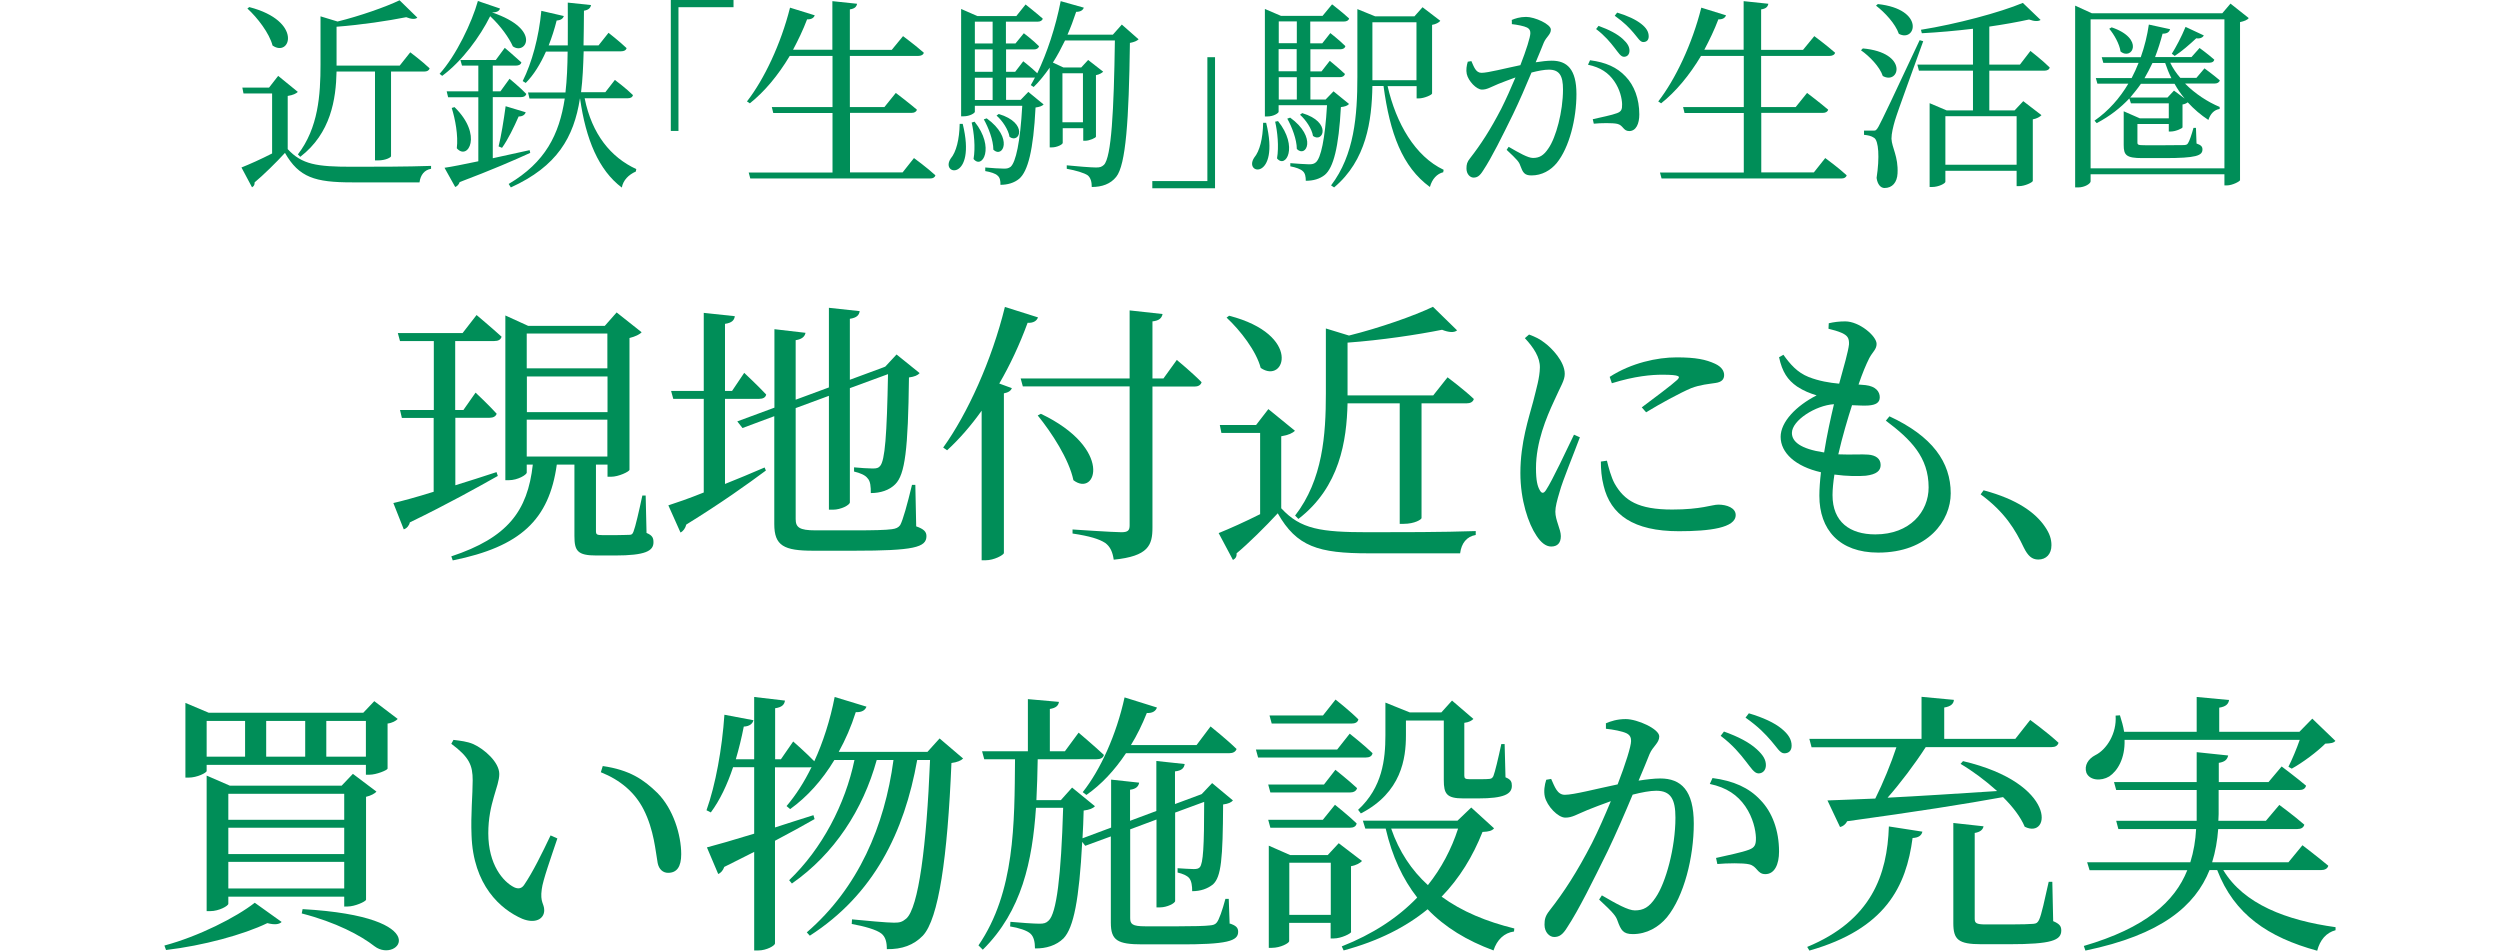
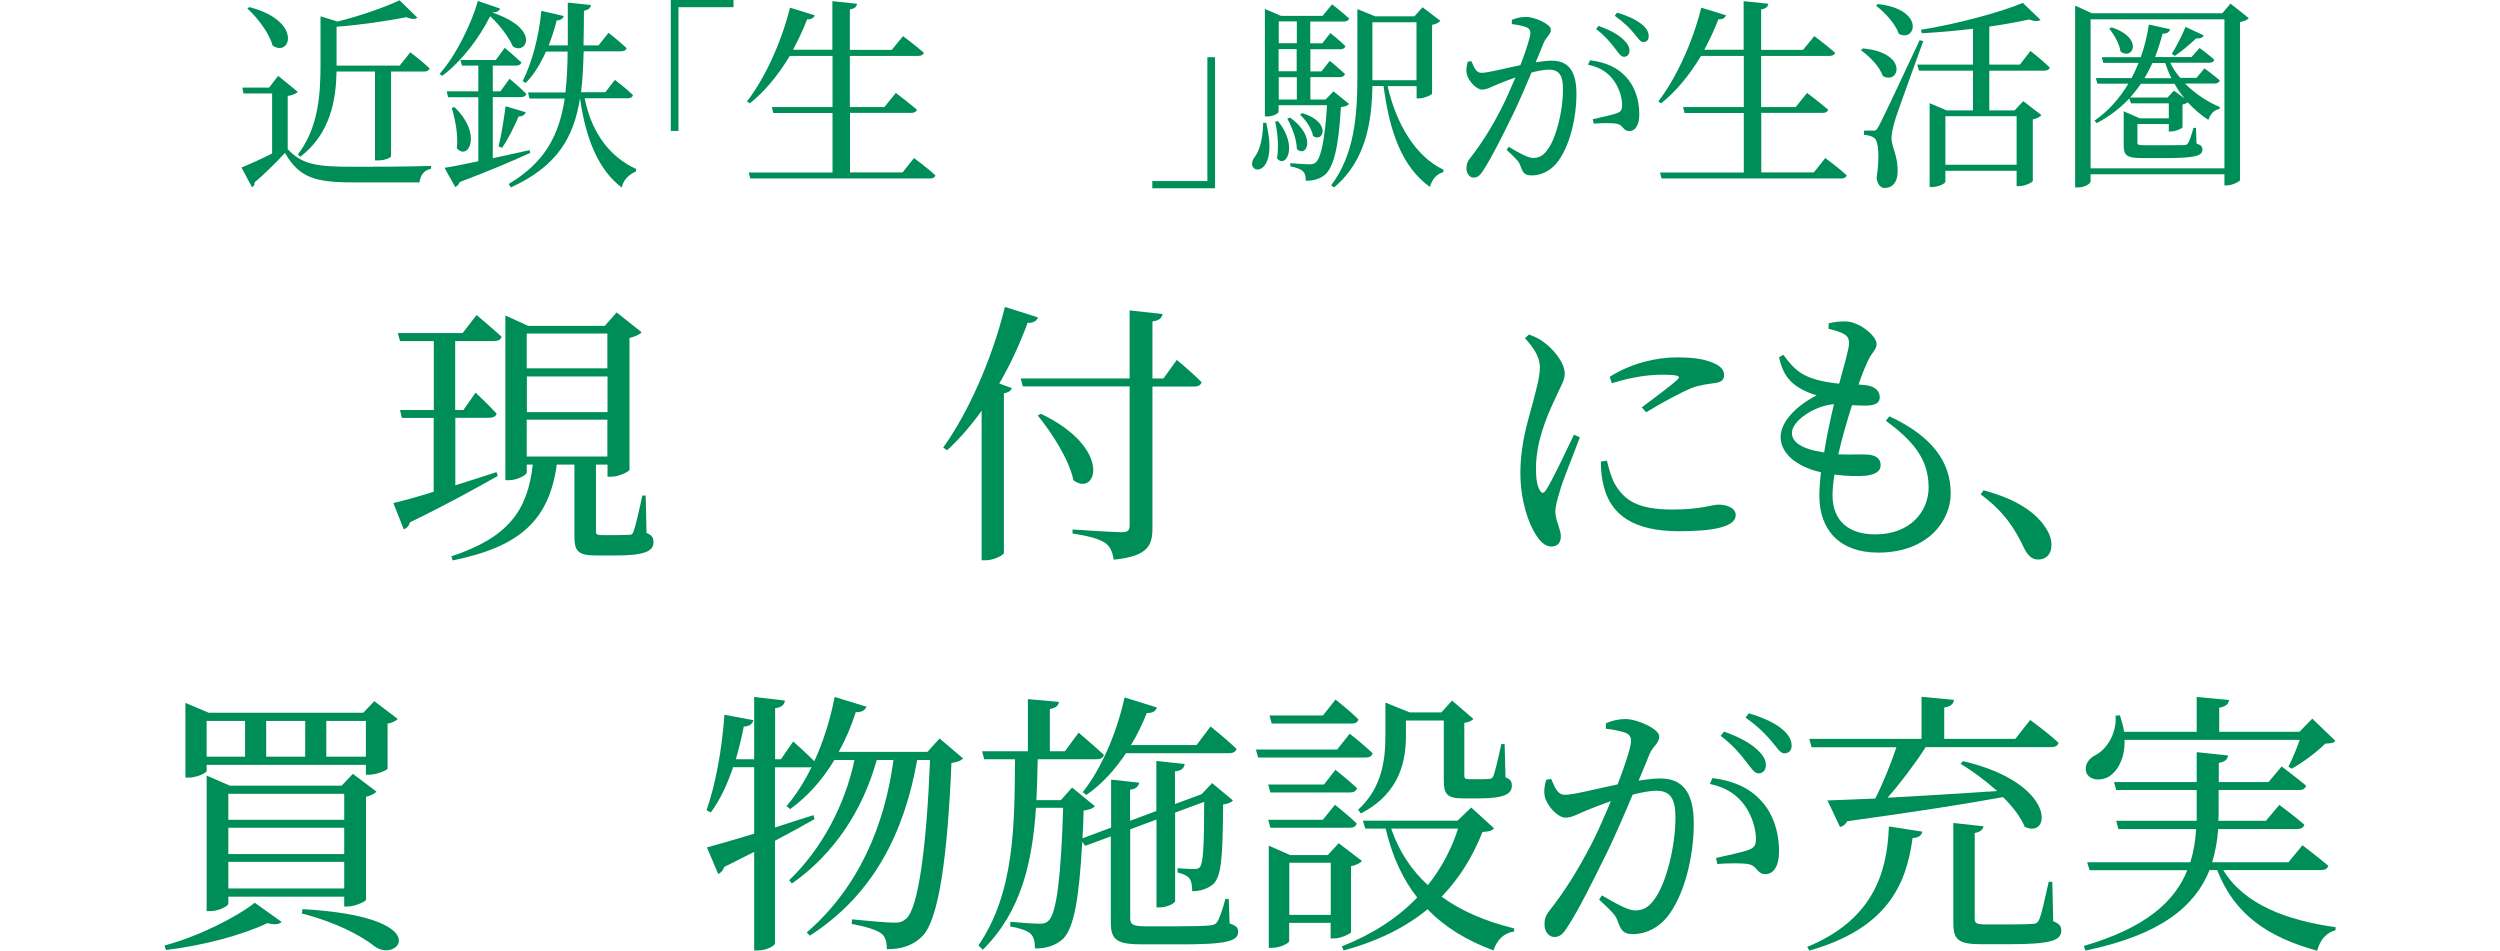
<svg xmlns="http://www.w3.org/2000/svg" id="_レイヤー_2" data-name="レイヤー_2" viewBox="0 0 173 65.79">
  <defs>
    <style>
      .cls-1 {
        fill: none;
      }

      .cls-2 {
        fill: #008e58;
      }
    </style>
  </defs>
  <g id="_製作レイヤー" data-name="製作レイヤー">
    <g>
      <path class="cls-2" d="M19.91,10.32c.98,1.06,2,1.22,4.44,1.22,1.61,0,3.8,0,5.48-.06v.2c-.46.08-.73.42-.8.94h-4.67c-2.56,0-3.67-.34-4.64-2.04-.6.66-1.51,1.55-2.1,2.04.01.18-.06.27-.18.34l-.73-1.37c.53-.21,1.34-.57,2.12-.97v-4.15h-1.98l-.08-.41h1.85l.63-.81,1.36,1.11c-.11.11-.32.22-.7.28v3.68ZM17.25.49c3.74.97,2.84,3.52,1.61,2.66-.22-.85-1.04-1.92-1.74-2.56l.13-.1ZM20.61,10.69c1.42-1.84,1.57-4.12,1.57-6.23V1.13l1.18.36c1.57-.39,3.33-1.01,4.29-1.47l1.23,1.2c-.14.13-.42.11-.77-.03-1.25.25-3.1.53-4.82.66v2.69h4.37l.73-.92s.84.63,1.34,1.11c-.04.15-.18.22-.36.22h-2.31v5.86c0,.07-.34.29-.91.29h-.2v-6.15h-2.66c-.04,1.91-.39,4.27-2.51,5.9l-.17-.17Z" />
      <path class="cls-2" d="M35.48,3.19c-.25-.56-.81-1.37-1.56-2.07-.7,1.41-1.93,3.1-3.32,4.13l-.18-.14c1.15-1.27,2.24-3.57,2.65-5.04l1.53.52c-.04.15-.18.27-.55.27,3.49,1.18,2.31,3,1.43,2.34ZM36.69,10.58c-1.09.5-2.66,1.18-4.88,2.02-.06.17-.17.29-.31.34l-.74-1.33c.5-.07,1.33-.24,2.34-.45v-4.43h-2.09l-.1-.41h2.19v-1.78h-1.13l-.11-.39h2.45l.62-.84s.71.6,1.15,1.01c-.04.15-.18.22-.38.22h-1.6v1.78h.53l.63-.87s.73.6,1.16,1.05c-.04.15-.17.22-.36.22h-1.96v4.23c.8-.18,1.67-.36,2.55-.56l.04.18ZM31.46,7.42c1.97,1.92.92,3.73.15,2.84.11-.88-.11-2.02-.35-2.79l.2-.06ZM34.5,10.14c.18-.71.36-1.83.49-2.79l1.39.42c-.06.17-.21.29-.49.29-.32.73-.73,1.58-1.15,2.17l-.24-.1ZM40.46,6.81c.5,2.48,1.81,4.08,3.57,4.89l-.03.17c-.5.22-.88.6-.97,1.11-1.6-1.2-2.49-3.33-2.89-6.16h-.01c-.42,2.68-1.57,4.69-4.78,6.15l-.15-.24c2.54-1.5,3.5-3.42,3.88-5.91h-2.44l-.1-.42h2.59c.1-.87.14-1.82.15-2.83h-1.5c-.38.85-.84,1.61-1.4,2.17l-.21-.13c.63-1.25,1.12-3.03,1.29-4.86l1.56.36c-.06.17-.2.29-.5.31-.15.6-.34,1.18-.55,1.72h1.32c.01-.92,0-1.91,0-2.96l1.61.17c-.04.2-.17.34-.49.39-.01.84-.01,1.64-.03,2.4h1.04l.69-.87s.77.6,1.25,1.06c-.04.15-.18.22-.38.22h-2.59c-.03,1.01-.07,1.96-.18,2.83h1.68l.66-.85s.8.6,1.25,1.05c-.03.15-.17.22-.36.22h-2.97Z" />
      <path class="cls-2" d="M46.42,0h4.34v.5h-3.81v8.56h-.53V0Z" />
      <path class="cls-2" d="M63.25,10.94s.94.69,1.48,1.19c-.04.15-.17.22-.36.22h-12.45l-.11-.41h5.8v-4.12h-4.1l-.1-.41h4.2v-3.54h-2.96c-.8,1.34-1.74,2.47-2.76,3.28l-.2-.13c1.19-1.53,2.35-3.98,2.98-6.49l1.71.53c-.06.17-.22.29-.53.28-.28.74-.62,1.44-.97,2.1h2.72V.08l1.71.18c-.04.2-.15.34-.5.39v2.8h2.9l.78-.95s.85.63,1.44,1.15c-.04.15-.2.22-.39.22h-4.73v3.54h2.39l.79-.98s.91.69,1.46,1.16c-.04.15-.18.22-.36.22h-4.27v4.12h3.64l.8-1.01Z" />
-       <path class="cls-2" d="M66.62,8.57c.98,4.01-1.6,3.57-.83,2.4.38-.45.6-1.32.62-2.4h.21ZM78.78,2.73c-.11.1-.28.18-.59.24-.07,5.34-.28,8.45-.95,9.27-.39.49-.98.7-1.69.7,0-.35-.07-.62-.27-.8-.25-.18-.85-.35-1.46-.46v-.24c.66.07,1.7.15,2.02.15.29,0,.39-.04.55-.18.52-.52.69-3.74.76-8.61h-3.45c-.27.55-.53,1.05-.84,1.53l.73.34h1.23l.48-.52,1.04.81c-.07.08-.27.2-.5.24v4.26c-.01.08-.45.28-.74.28h-.14v-.87h-1.42v1.02c0,.1-.38.31-.76.31h-.14v-5.52c-.35.5-.71.95-1.11,1.34l-.2-.13c.1-.17.2-.35.29-.53-.03.01-.07.01-.11.01h-1.89v1.54h1.01l.53-.55,1.06.87c-.11.11-.28.17-.56.21-.15,2.97-.53,4.41-1.13,4.93-.35.29-.81.42-1.3.42.01-.27-.03-.5-.2-.64-.14-.14-.48-.25-.85-.31v-.25c.41.04,1.04.08,1.3.08.22,0,.32-.03.46-.13.35-.32.66-1.67.8-4.22h-3.28v.42c0,.07-.31.31-.8.31h-.15V.62l1.12.49h2.7l.64-.8s.71.56,1.19.98c-.04.14-.17.21-.36.21h-2.19v1.51h.66l.58-.71s.66.5,1.05.9c-.04.15-.17.22-.35.22h-1.93v1.55h.63l.56-.73s.58.45.97.83c.67-1.39,1.27-3.19,1.62-4.99l1.6.45c-.06.17-.22.29-.53.29-.18.55-.38,1.08-.6,1.58h3.14l.62-.7,1.16,1.02ZM67.44,8.42c1.43,1.79.53,3.33-.07,2.58.14-.8.03-1.83-.13-2.52l.2-.06ZM67.46,1.5v1.51h1.23v-1.51h-1.23ZM68.69,3.42h-1.23v1.55h1.23v-1.55ZM68.69,5.38h-1.23v1.54h1.23v-1.54ZM68.28,8.19c1.88,1.36,1.11,2.8.46,2.17,0-.67-.35-1.55-.66-2.1l.2-.07ZM69.12,7.89c2.06.62,1.44,2.09.74,1.58-.08-.5-.5-1.13-.9-1.47l.15-.11ZM73.52,5.07v3.39h1.42v-3.39h-1.42Z" />
      <path class="cls-2" d="M84.08,13.03h-4.34v-.5h3.81V3.96h.53v9.06Z" />
      <path class="cls-2" d="M87.62,8.5c.98,4.02-1.6,3.59-.83,2.41.38-.45.6-1.32.62-2.41h.21ZM93.35,7.2c-.1.11-.27.18-.56.21-.15,2.8-.52,4.19-1.11,4.69-.36.29-.81.41-1.32.41,0-.27-.04-.52-.2-.66-.15-.15-.49-.27-.87-.34v-.22c.41.03,1.04.08,1.29.08.24,0,.35-.03.48-.14.34-.29.63-1.57.77-3.95h-3.35v.46c0,.07-.31.32-.8.32h-.15V.62l1.12.48h2.87l.66-.8s.73.56,1.18.98c-.04.14-.17.21-.36.21h-2.33v1.51h.83l.56-.71s.64.5,1.04.9c-.03.15-.17.22-.35.22h-2.07v1.53h.77l.57-.73s.64.52,1.05.91c-.04.15-.17.22-.36.22h-2.03v1.55h1.05l.55-.57,1.08.88ZM88.44,8.38c1.43,1.78.53,3.32-.07,2.58.14-.81.03-1.85-.13-2.54l.2-.04ZM88.49,1.48v1.51h1.25v-1.51h-1.25ZM89.73,3.4h-1.25v1.53h1.25v-1.53ZM88.49,6.89h1.25v-1.55h-1.25v1.55ZM89.28,8.14c1.88,1.36,1.11,2.82.46,2.17,0-.66-.35-1.55-.66-2.1l.2-.07ZM90.12,7.83c2.06.62,1.44,2.09.74,1.58-.08-.5-.5-1.12-.9-1.47l.15-.11ZM96.02,5.95c.59,2.59,1.91,4.87,3.88,5.8l-.03.17c-.42.1-.77.46-.92,1.02-1.91-1.39-2.77-3.71-3.21-6.99h-.77c-.04,2.4-.41,5.14-2.65,7.02l-.21-.14c1.61-2.11,1.82-4.83,1.82-7.51V.63l1.23.5h2.72l.56-.63,1.23.94c-.08.11-.31.24-.57.28v4.75c-.01.1-.56.34-.92.34h-.15v-.85h-2ZM94.97,5.55h3.05V1.54h-3.05v4.01Z" />
      <path class="cls-2" d="M104.59,1.39c.25-.11.59-.22,1.02-.22.59,0,1.71.5,1.71.88,0,.34-.32.5-.49.9-.13.32-.32.8-.56,1.36.38-.06.8-.11,1.11-.11,1.07,0,1.71.6,1.71,2.31s-.49,3.7-1.37,4.78c-.42.5-1.02.85-1.74.85-.49,0-.6-.2-.78-.69-.08-.24-.2-.39-.94-1.08l.14-.21c.74.43,1.34.77,1.68.77.43,0,.73-.15,1.07-.66.52-.74,1.01-2.54,1.01-4.08,0-.94-.24-1.37-.98-1.37-.31,0-.74.08-1.2.2-.39.94-.85,2-1.28,2.89-.74,1.51-1.48,3.01-2.06,3.88-.24.39-.42.5-.67.5-.24,0-.49-.24-.49-.63,0-.28.04-.45.25-.71.74-.95,1.4-1.96,2.17-3.45.32-.64.66-1.4.97-2.14-.48.17-.91.34-1.19.45-.57.24-.78.39-1.13.39-.38,0-.94-.59-1.05-1.08-.06-.27-.01-.59.07-.85l.25-.04c.18.41.31.81.7.81.45,0,1.62-.31,2.69-.53.41-1.05.69-1.95.69-2.21,0-.17-.04-.29-.22-.39-.22-.11-.7-.2-1.06-.24v-.27ZM110.04,4.17c1.08.14,1.86.49,2.45,1.12.6.62.95,1.55.95,2.63,0,.64-.22,1.15-.7,1.15-.42,0-.41-.41-.83-.5-.31-.07-1.13-.06-1.62-.01l-.07-.31c.55-.13,1.32-.28,1.68-.42.29-.11.36-.25.35-.62-.01-.38-.14-1.01-.55-1.6-.39-.56-.94-.95-1.81-1.13l.14-.31ZM110.62,1.79c.74.27,1.3.56,1.68.91.34.31.46.55.46.81,0,.25-.15.42-.38.42s-.39-.29-.66-.63c-.28-.36-.66-.83-1.27-1.29l.17-.22ZM111.9.87c.74.22,1.3.49,1.67.78s.52.56.52.87c0,.25-.14.39-.38.39-.22,0-.38-.31-.67-.64-.29-.34-.63-.7-1.3-1.18l.17-.22Z" />
      <path class="cls-2" d="M126.31,10.94s.94.69,1.48,1.19c-.04.15-.17.22-.36.22h-12.45l-.11-.41h5.8v-4.12h-4.1l-.1-.41h4.2v-3.54h-2.96c-.8,1.34-1.74,2.47-2.76,3.28l-.2-.13c1.19-1.53,2.35-3.98,2.98-6.49l1.71.53c-.06.17-.22.29-.53.28-.28.74-.62,1.44-.97,2.1h2.72V.08l1.71.18c-.04.2-.15.34-.5.39v2.8h2.9l.78-.95s.85.63,1.44,1.15c-.04.15-.2.22-.39.22h-4.73v3.54h2.39l.79-.98s.91.69,1.46,1.16c-.04.15-.18.22-.36.22h-4.27v4.12h3.64l.8-1.01Z" />
      <path class="cls-2" d="M128.9,3.35c3.21.29,2.54,2.55,1.39,1.91-.21-.64-.92-1.37-1.51-1.78l.13-.13ZM133.09,2.84c-.6,1.69-1.77,4.85-1.96,5.5-.13.45-.24.9-.24,1.26.03.63.48,1.23.42,2.4-.03.62-.36,1.01-.9,1.01-.27,0-.49-.25-.55-.7.22-1.43.14-2.58-.17-2.77-.2-.14-.42-.18-.7-.21v-.29h.63c.18,0,.22-.01.38-.29q.28-.49,2.84-5.97l.24.07ZM129.94.28c3.31.36,2.63,2.69,1.46,2.06-.24-.7-.97-1.48-1.58-1.95l.13-.11ZM140.5,3.52s.85.66,1.34,1.15c-.03.15-.18.22-.36.22h-3.82v2.75h1.75l.6-.64,1.26.97c-.1.11-.32.24-.6.29v4.26c-.01.1-.55.36-.94.36h-.18v-1.06h-4.93v.76c0,.11-.46.36-.92.36h-.17v-5.8l1.18.5h1.82v-2.75h-3.74l-.11-.42h3.85V1.99c-1.16.14-2.4.25-3.54.31l-.06-.24c2.45-.39,5.48-1.2,7.05-1.86l1.23,1.18c-.14.1-.42.11-.8-.03-.77.17-1.71.34-2.75.49v2.63h2.12l.73-.95ZM134.62,8.04v3.36h4.93v-3.36h-4.93Z" />
      <path class="cls-2" d="M155.61,1.25c-.08.13-.32.22-.6.28v10.94c-.01.08-.53.36-.91.36h-.17v-.77h-9.26v.49c0,.15-.39.42-.87.42h-.2V.39l1.16.53h9.02l.57-.67,1.25.99ZM153.93,11.65V1.34h-9.26v10.31h9.26ZM151.22,5.8c.69.69,1.54,1.25,2.38,1.6v.14c-.39.06-.64.34-.78.76-.52-.34-.99-.74-1.43-1.22-.07.06-.21.13-.36.15v1.58c-.01.08-.49.29-.8.29h-.15v-.52h-2.17v1.27c0,.17.04.2.53.2h1.4c.59,0,1.11-.01,1.29-.01.15-.01.22-.03.28-.13.1-.15.24-.56.38-1.06h.17l.04,1.08c.31.11.41.21.41.41,0,.43-.43.6-2.62.6h-1.54c-1.11,0-1.29-.2-1.29-.9v-2.34l1.12.49h2v-1.04h-2.62l-.11-.34c-.6.64-1.34,1.23-2.26,1.71l-.15-.17c.99-.69,1.76-1.58,2.34-2.56h-2.14l-.11-.39h2.48c.18-.34.34-.7.48-1.05h-2.44l-.11-.39h2.7c.27-.76.45-1.51.56-2.26l1.47.32c-.06.21-.21.31-.52.31-.14.53-.31,1.08-.52,1.62h2.52l.56-.63s.62.45,1.02.81c-.03.14-.15.21-.35.21h-2.7c.18.38.42.73.7,1.05h1.11l.56-.66s.63.46,1.06.83c-.04.15-.18.22-.36.22h-2.02ZM146.12,1.89c2.31.78,1.42,2.33.62,1.67-.07-.52-.45-1.18-.78-1.57l.17-.1ZM151.18,6.82c-.27-.32-.5-.66-.7-1.02h-2.33c-.22.32-.48.64-.74.95h2.58l.45-.48.74.55ZM148.95,4.36c-.17.35-.35.71-.55,1.05h1.86c-.17-.34-.31-.69-.43-1.05h-.88ZM152.51,2.44c-.07.15-.25.25-.53.21-.46.43-1.01.91-1.49,1.22l-.2-.15c.28-.45.66-1.15.95-1.86l1.26.59Z" />
      <path class="cls-2" d="M34.44,32.94c-1.39.78-3.38,1.9-6.08,3.21-.04.21-.21.42-.42.48l-.72-1.82c.57-.13,1.58-.4,2.79-.78v-5.11h-2.2l-.13-.55h2.34v-4.77h-2.34l-.15-.55h4.48l.97-1.25s1.06.89,1.73,1.5c-.06.21-.23.3-.51.3h-2.7v4.77h.57l.84-1.2s.91.85,1.46,1.46c-.06.19-.25.28-.49.28h-2.37v4.67c.91-.28,1.88-.59,2.85-.91l.09.27ZM44.74,36.88c.42.17.48.36.48.65,0,.59-.55.91-2.66.91h-1.29c-1.31,0-1.52-.32-1.52-1.35v-4.94h-1.22c-.53,3.82-2.51,5.68-7.2,6.63l-.1-.28c3.89-1.29,5.28-3.12,5.64-6.35h-.42v.55c0,.15-.61.53-1.25.53h-.23v-11.4l1.58.72h5.3l.82-.93,1.73,1.37c-.13.15-.44.3-.84.4v9.12c-.02.13-.76.48-1.27.48h-.25v-.84h-.8v4.58c0,.25.04.3.46.3h.95c.4,0,.76-.02.89-.02.17,0,.23-.04.3-.23.13-.32.38-1.41.61-2.49h.23l.06,2.58ZM36.45,23.08v2.41h5.58v-2.41h-5.58ZM42.04,26.05h-5.58v2.47h5.58v-2.47ZM36.45,31.59h5.58v-2.55h-5.58v2.55Z" />
-       <path class="cls-2" d="M50.17,33.49c.87-.34,1.8-.74,2.74-1.14l.09.21c-1.25.93-3.08,2.24-5.51,3.74-.06.25-.21.46-.4.55l-.84-1.88c.53-.17,1.41-.47,2.45-.89v-6.48h-2.11l-.15-.55h2.26v-5.4l2.15.23c-.04.27-.19.46-.68.53v4.64h.49l.84-1.25s.97.91,1.52,1.5c-.04.21-.23.3-.49.3h-2.36v5.89ZM63.39,36.42c.55.19.72.38.72.68,0,.78-.87,1.01-5.02,1.01h-2.81c-2.03,0-2.7-.34-2.7-1.84v-7.47l-2.2.82-.36-.46,2.57-.95v-5.43l2.15.25c-.04.23-.21.44-.68.51v4.12l2.3-.85v-5.51l2.13.23c-.04.27-.19.46-.68.53v4.22l2.3-.85.15-.06.78-.84,1.6,1.29c-.13.15-.36.25-.74.3-.06,5-.27,6.71-.95,7.39-.42.42-1.03.61-1.69.61,0-.44-.02-.82-.23-1.03-.15-.21-.51-.36-.93-.46v-.29c.4.04,1.01.08,1.29.08s.4-.04.51-.17c.34-.38.47-2.11.55-6.36l-2.64.97v7.9c0,.19-.63.51-1.16.51h-.29v-7.88l-2.3.85v7.68c0,.57.25.78,1.37.78h2.75c1.22,0,2.13-.02,2.54-.08.29-.04.44-.11.57-.28.19-.34.49-1.42.82-2.79h.23l.06,2.87Z" />
      <path class="cls-2" d="M71.83,21.96c-.08.23-.3.4-.72.38-.55,1.5-1.22,2.93-1.96,4.2l.87.32c-.06.17-.23.3-.55.36v11.06c-.04.13-.67.49-1.27.49h-.27v-10.35c-.74,1.04-1.54,1.96-2.39,2.74l-.27-.19c1.67-2.32,3.36-6.02,4.27-9.73l2.28.72ZM81.44,24.91s1.08.89,1.71,1.54c-.06.21-.25.3-.49.3h-2.91v9.76c0,1.22-.28,1.98-2.68,2.22-.08-.53-.23-.89-.59-1.16-.42-.27-1.06-.47-2.26-.65v-.28s2.83.19,3.38.19c.46,0,.57-.13.57-.48v-9.61h-7.39l-.15-.55h7.54v-4.71l2.28.25c-.06.28-.23.46-.7.51v3.95h.76l.93-1.29ZM72.02,28.63c5.05,2.41,3.84,5.81,2.26,4.6-.3-1.44-1.5-3.29-2.47-4.48l.21-.11Z" />
-       <path class="cls-2" d="M88.67,35.18c1.33,1.44,2.72,1.65,6.02,1.65,2.18,0,5.15,0,7.43-.08v.27c-.63.11-.99.57-1.08,1.27h-6.33c-3.48,0-4.98-.46-6.29-2.77-.82.89-2.05,2.11-2.85,2.77.02.25-.08.36-.25.46l-.99-1.86c.72-.29,1.82-.78,2.87-1.31v-5.62h-2.68l-.11-.55h2.51l.85-1.1,1.84,1.5c-.15.15-.44.3-.95.38v5ZM85.06,21.85c5.07,1.31,3.86,4.77,2.18,3.61-.3-1.16-1.41-2.6-2.36-3.48l.17-.13ZM89.62,35.68c1.92-2.49,2.13-5.59,2.13-8.45v-4.5l1.6.49c2.13-.53,4.52-1.37,5.81-1.99l1.67,1.63c-.19.17-.57.15-1.04-.04-1.69.34-4.2.72-6.54.89v3.65h5.93l.99-1.25s1.14.85,1.82,1.5c-.06.21-.25.3-.49.3h-3.13v7.94c0,.09-.46.4-1.24.4h-.27v-8.34h-3.61c-.06,2.58-.53,5.79-3.4,8l-.23-.23Z" />
      <path class="cls-2" d="M109.32,30.28c-.38,1.03-1.2,3.02-1.39,3.74-.19.63-.3,1.06-.3,1.39,0,.59.38,1.22.38,1.69s-.23.72-.67.72c-.38,0-.72-.3-1.01-.74-.57-.84-1.12-2.47-1.12-4.35,0-2.11.59-3.82.89-4.96.23-.93.44-1.61.46-2.32.02-.72-.44-1.41-1.04-2.05l.29-.25c.46.17.76.32,1.1.59.46.34,1.37,1.27,1.37,2.13,0,.46-.27.82-.74,1.88-.53,1.14-1.25,2.85-1.25,4.65,0,.87.11,1.25.25,1.5.13.25.27.28.44.02.44-.66,1.48-2.89,1.94-3.84l.42.19ZM111.2,31.88c.11.46.29,1.14.53,1.58.67,1.18,1.63,1.8,3.99,1.8,2.01,0,2.75-.34,3.19-.34.59,0,1.2.23,1.2.72,0,.89-1.8,1.12-3.93,1.12-3.15,0-4.73-1.14-5.21-3.15-.15-.57-.19-1.16-.19-1.67l.42-.06ZM111.39,26.08c1.5-.97,3.29-1.35,4.63-1.35s2.03.15,2.66.44c.46.21.63.51.63.78,0,.3-.17.49-.59.55-.49.08-1.03.11-1.69.36-.84.36-2.15,1.08-3.12,1.67l-.3-.34c.84-.63,2.09-1.56,2.45-1.9.23-.23.25-.36-1.04-.36-.72,0-1.88.09-3.48.59l-.15-.44Z" />
      <path class="cls-2" d="M130.73,28.8c3,1.39,4.26,3.19,4.26,5.34,0,1.88-1.56,4.1-5.02,4.1-2.7,0-4.07-1.6-4.07-3.93,0-.46.04-1.03.11-1.63-1.77-.4-2.79-1.35-2.79-2.45,0-1.04,1.08-2.15,2.49-2.87-.48-.15-.87-.3-1.35-.61-.66-.46-1.03-1.01-1.25-2.03l.3-.17c.47.65.95,1.22,1.75,1.54.72.28,1.44.4,2.11.46.34-1.23.63-2.24.68-2.72.02-.46-.13-.61-.47-.78-.29-.13-.65-.23-.95-.3l.02-.38c.34-.08.7-.13,1.14-.13.97,0,2.17,1.01,2.17,1.56,0,.38-.28.55-.51.99-.23.46-.46,1.01-.74,1.82.17.02.32.02.48.04.72.08.99.46.99.84s-.28.53-.78.57c-.27.02-.7,0-1.14-.02-.3.93-.67,2.18-.95,3.4.91.04,1.65-.02,2.07.02.51.04.86.27.86.72,0,.4-.29.65-1.03.74-.49.04-1.29.04-2.17-.08-.08.53-.13,1.03-.13,1.42,0,1.86,1.2,2.72,2.96,2.72,2.41,0,3.69-1.58,3.69-3.25,0-2.09-1.23-3.32-2.96-4.62l.25-.3ZM126.23,31.31c.19-1.2.46-2.41.68-3.34-1.27.08-2.91,1.12-2.91,1.99,0,.59.57,1.1,2.22,1.35Z" />
      <path class="cls-2" d="M137.27,33.93c2.36.63,3.61,1.58,4.25,2.53.32.47.44.85.44,1.27,0,.61-.36.99-.91.99-.44,0-.72-.25-1.01-.84-.57-1.2-1.29-2.43-2.98-3.67l.21-.29Z" />
      <path class="cls-2" d="M11.38,65.43c2.36-.63,4.98-1.96,6.25-2.96l1.86,1.33c-.17.17-.49.21-.99.08-1.65.8-4.45,1.56-7.01,1.86l-.11-.3ZM14.3,53.35c0,.13-.67.46-1.24.46h-.23v-5.17l1.61.68h10.7l.76-.8,1.62,1.23c-.11.13-.38.28-.7.32v3.12c-.02.11-.78.42-1.25.42h-.25v-.68h-11.02v.42ZM14.3,49.89v2.47h2.66v-2.47h-2.66ZM23.82,62.75v-.7h-8.02v.49c0,.15-.65.51-1.25.51h-.25v-9.38l1.61.7h7.73l.78-.82,1.63,1.23c-.11.13-.38.28-.72.36v7.12c-.02.13-.78.47-1.27.47h-.25ZM15.8,54.93v1.8h8.02v-1.8h-8.02ZM23.82,57.28h-8.02v1.82h8.02v-1.82ZM23.82,61.48v-1.84h-8.02v1.84h8.02ZM18.42,49.89v2.47h2.7v-2.47h-2.7ZM20.93,62.91c9.38.53,6.63,3.8,5,2.58-.97-.76-2.68-1.67-5.05-2.28l.06-.3ZM22.58,49.89v2.47h2.74v-2.47h-2.74Z" />
-       <path class="cls-2" d="M32.71,54c0-1.04-.23-1.6-1.48-2.53l.15-.27c.48.06.95.11,1.37.29.76.34,1.8,1.25,1.8,2.07,0,.87-.76,2.03-.76,4.1,0,2.18,1.03,3.36,1.79,3.74.28.13.51.09.68-.15.61-.89,1.27-2.24,1.84-3.44l.47.21c-.44,1.31-1.01,2.91-1.08,3.51-.13.93.17.99.17,1.46,0,.61-.63.95-1.52.59-1.5-.65-3.4-2.32-3.51-5.79-.06-1.41.08-2.81.08-3.8ZM41.58,53.43l.13-.42c1.86.27,2.83.93,3.78,1.86,1.1,1.1,1.65,2.91,1.65,4.24,0,.87-.3,1.29-.91,1.29-.34,0-.63-.23-.72-.68-.15-.82-.25-2.28-.97-3.7-.61-1.2-1.63-2.05-2.96-2.58Z" />
      <path class="cls-2" d="M66.66,52.48c-.15.15-.42.27-.82.32-.27,6.55-.89,10.79-1.98,11.95-.63.65-1.44.95-2.49.93,0-.48-.09-.85-.38-1.08-.34-.27-1.2-.51-2.05-.66l.02-.32c.93.09,2.43.23,2.91.23.42,0,.57-.06.84-.28.85-.74,1.41-5.03,1.65-10.98h-.89c-.89,5-3,9.31-7.43,12.16l-.21-.23c3.57-3.08,5.39-7.37,6-11.93h-1.16c-.95,3.44-2.93,6.5-5.87,8.55l-.19-.23c2.28-2.18,3.88-5.26,4.52-8.32h-1.39c-.85,1.41-1.88,2.55-3.06,3.4l-.25-.21c.63-.74,1.22-1.65,1.73-2.7-.06.02-.11.02-.19.02h-2.34v4.16c.85-.27,1.75-.57,2.66-.85l.08.27c-.74.42-1.65.93-2.74,1.5v7.1c0,.17-.61.49-1.14.49h-.3v-6.82c-.65.32-1.33.68-2.07,1.04-.08.23-.23.42-.42.49l-.78-1.84c.65-.17,1.84-.51,3.27-.95v-4.6h-1.46c-.4,1.2-.91,2.28-1.54,3.13l-.3-.15c.63-1.77,1.08-4.26,1.24-6.61l2.01.38c-.06.23-.25.42-.67.44-.15.78-.34,1.54-.55,2.26h1.27v-4.31l2.13.25c-.04.27-.19.46-.68.53v3.53h.4l.85-1.23s.87.76,1.46,1.37c.61-1.33,1.1-2.85,1.41-4.45l2.2.67c-.08.23-.3.4-.74.38-.32,1.01-.72,1.92-1.18,2.75h6.14l.84-.93,1.63,1.39Z" />
      <path class="cls-2" d="M85.05,63.89c.48.15.63.3.63.59,0,.63-.7.89-4.24.87h-2.39c-1.73,0-2.18-.28-2.18-1.5v-5.97l-1.77.65-.21-.27c-.21,3.97-.59,5.93-1.29,6.67-.49.49-1.22.72-1.98.7,0-.44-.08-.8-.3-1.01-.23-.23-.84-.42-1.42-.51l.02-.32c.61.06,1.65.13,2.01.13.3,0,.46-.04.63-.21.55-.49.87-3.06,1.01-7.81h-1.88c-.25,3.67-.97,7.14-3.68,9.82l-.3-.3c2.53-3.7,2.49-8.42,2.53-12.88h-2.13l-.15-.55h3.17v-3.61l2.15.19c-.04.25-.19.42-.63.49v2.93h1.04l.95-1.29s1.1.93,1.75,1.54c-.04.21-.25.3-.51.3h-4.07c-.02.95-.04,1.9-.09,2.83h1.69l.78-.87,1.58,1.29c-.13.15-.38.25-.78.3-.02.68-.04,1.31-.08,1.92l1.98-.74v-3.32l1.94.21c-.04.25-.21.44-.63.49v2.15l1.82-.68v-3.46l1.96.21c-.04.27-.19.46-.67.51v2.26l1.75-.65.1-.04.72-.76,1.44,1.2c-.11.13-.3.23-.68.28-.02,3.78-.13,5-.7,5.53-.38.3-.85.47-1.44.47,0-.36-.04-.7-.21-.91-.15-.17-.44-.3-.8-.38v-.3c.34.02.85.06,1.12.06.23,0,.34-.04.42-.13.23-.27.3-1.42.3-4.52l-2.01.74v6.12c0,.15-.55.44-1.04.44h-.25v-6.08l-1.82.68v6.14c0,.42.15.57,1.04.57h2.3c1.03,0,1.84-.02,2.15-.06.25-.02.38-.06.49-.19.17-.19.4-.87.61-1.65h.23l.06,1.69ZM74.93,54.81c1.22-1.54,2.32-3.95,2.89-6.55l2.24.7c-.08.25-.32.4-.7.38-.32.8-.68,1.54-1.1,2.22h4.54l.97-1.29s1.14.91,1.8,1.56c-.06.19-.25.29-.49.29h-7.16c-.8,1.2-1.71,2.17-2.74,2.89l-.25-.19Z" />
      <path class="cls-2" d="M93.4,50.77s.99.78,1.58,1.35c-.04.21-.21.3-.47.3h-7.45l-.15-.55h5.62l.87-1.1ZM91.61,54.3l.8-1.03s.91.72,1.5,1.27c-.06.21-.25.3-.51.3h-5.49l-.15-.55h3.86ZM87.91,57.28l-.15-.55h3.78l.84-1.04s.93.74,1.5,1.29c-.04.21-.21.3-.48.3h-5.49ZM93.51,64.48c-.02.13-.72.46-1.2.46h-.23v-1.08h-2.87v1.27c0,.13-.59.46-1.2.46h-.21v-7.07l1.48.65h2.6l.76-.82,1.61,1.23c-.11.13-.4.3-.76.36v4.54ZM88,50.06l-.15-.55h3.7l.87-1.1s.99.78,1.58,1.37c-.04.21-.23.29-.48.29h-5.53ZM92.09,63.31v-3.61h-2.87v3.61h2.87ZM103.39,57.32c-.15.17-.34.23-.8.25-.67,1.69-1.58,3.19-2.83,4.48,1.41,1.03,3.12,1.73,5.03,2.2l-.02.21c-.68.09-1.18.57-1.42,1.31-1.84-.68-3.36-1.6-4.56-2.85-1.5,1.23-3.4,2.2-5.81,2.85l-.13-.28c2.13-.84,3.88-1.98,5.22-3.38-.99-1.27-1.73-2.83-2.18-4.77h-1.41l-.17-.55h6.55l.95-.91,1.58,1.44ZM93.99,56.03c1.67-1.54,1.88-3.48,1.88-5.15v-2.26l1.69.68h2.18l.74-.82,1.48,1.27c-.11.11-.29.23-.63.27v3.65c0,.19.06.25.36.25h.7c.3,0,.57,0,.68-.02.13-.02.19-.04.27-.19.11-.27.34-1.23.55-2.22h.23l.06,2.3c.38.15.44.32.44.59,0,.57-.55.87-2.32.87h-1.04c-1.16,0-1.35-.32-1.35-1.27v-4.12h-2.62v1.03c0,1.58-.3,3.95-3.12,5.4l-.19-.25ZM96.27,57.34c.55,1.6,1.42,2.89,2.54,3.91.93-1.16,1.63-2.49,2.09-3.91h-4.63Z" />
      <path class="cls-2" d="M111.11,50.06c.34-.15.8-.3,1.39-.3.8,0,2.32.68,2.32,1.2,0,.46-.44.68-.67,1.22-.17.44-.44,1.08-.76,1.84.51-.08,1.08-.15,1.5-.15,1.44,0,2.32.82,2.32,3.13s-.67,5.02-1.86,6.48c-.57.68-1.39,1.16-2.36,1.16-.67,0-.82-.27-1.06-.93-.11-.32-.27-.53-1.27-1.46l.19-.29c1.01.59,1.82,1.04,2.28,1.04.59,0,.99-.21,1.44-.89.7-1.01,1.37-3.44,1.37-5.53,0-1.27-.32-1.86-1.33-1.86-.42,0-1.01.11-1.63.27-.53,1.27-1.16,2.72-1.73,3.91-1.01,2.05-2.01,4.08-2.79,5.26-.32.53-.57.68-.91.68-.32,0-.67-.32-.67-.85,0-.38.06-.61.34-.97,1.01-1.29,1.9-2.66,2.94-4.67.44-.87.89-1.9,1.31-2.91-.65.23-1.23.46-1.61.61-.78.32-1.06.53-1.54.53-.51,0-1.27-.8-1.42-1.46-.08-.36-.02-.8.1-1.16l.34-.06c.25.55.42,1.1.95,1.1.61,0,2.2-.42,3.65-.72.55-1.42.93-2.64.93-3,0-.23-.06-.4-.3-.53-.3-.15-.95-.27-1.44-.32v-.36ZM118.5,53.84c1.46.19,2.53.67,3.32,1.52.82.84,1.29,2.11,1.29,3.57,0,.87-.3,1.56-.95,1.56-.57,0-.55-.55-1.12-.68-.42-.1-1.54-.08-2.2-.02l-.09-.42c.74-.17,1.79-.38,2.28-.57.4-.15.49-.34.48-.84-.02-.51-.19-1.37-.74-2.17-.53-.76-1.27-1.29-2.45-1.54l.19-.42ZM119.29,50.62c1.01.36,1.77.76,2.28,1.23.46.42.63.74.63,1.1,0,.34-.21.57-.51.57s-.53-.4-.89-.85c-.38-.49-.89-1.12-1.73-1.75l.23-.3ZM121.02,49.36c1.01.3,1.77.66,2.26,1.06.49.4.7.76.7,1.18,0,.34-.19.53-.51.53-.3,0-.51-.42-.91-.87-.4-.46-.85-.95-1.77-1.6l.23-.3Z" />
      <path class="cls-2" d="M125.05,65.53c4.46-1.84,5.55-5,5.66-8.34l2.32.36c-.06.27-.27.42-.68.44-.44,3.34-1.86,6.29-7.14,7.79l-.15-.25ZM125.2,51.13h7.77v-2.91l2.24.21c-.02.27-.21.46-.67.53v2.17h4.92l1.03-1.31s1.22.89,1.96,1.58c-.06.21-.23.3-.49.3h-8.7c-.76,1.18-1.75,2.49-2.64,3.5,2.17-.11,4.81-.28,7.58-.46-.82-.74-1.73-1.41-2.53-1.88l.17-.19c6.57,1.54,6.08,5.45,4.27,4.54-.28-.67-.83-1.39-1.5-2.05-2.57.47-6,1.01-10.79,1.67-.11.23-.3.36-.49.4l-.87-1.84c.78-.02,1.92-.08,3.31-.13.53-1.06,1.1-2.45,1.46-3.55h-5.87l-.15-.57ZM142.07,63.74c.46.19.57.36.57.65,0,.68-.67.95-3.61.95h-1.92c-1.6,0-1.94-.32-1.94-1.46v-6.93l2.09.23c-.04.23-.23.4-.61.46v5.93c0,.3.09.4.76.4h1.73c.74,0,1.33-.02,1.56-.04.23-.02.3-.08.4-.27.17-.34.4-1.44.67-2.64h.25l.06,2.74Z" />
      <path class="cls-2" d="M153.85,60.21c1.42,2.36,4.37,3.48,7.77,3.95v.21c-.65.17-1.08.68-1.27,1.42-3.4-.93-5.74-2.51-6.92-5.58h-.53c-.99,2.47-3.32,4.48-8.59,5.57l-.11-.32c4.27-1.25,6.29-3.06,7.16-5.24h-6.76l-.17-.55h7.14c.23-.74.36-1.5.4-2.3h-5.38l-.15-.57h5.57v-2.13h-5.57l-.15-.55h5.72v-2.07l2.18.23c-.06.25-.19.44-.65.51v1.33h3.44l.91-1.08s1.04.78,1.69,1.33c-.06.21-.21.3-.48.3h-5.57v1.67l-.02.46h3.29l.93-1.1s1.06.78,1.73,1.37c-.06.21-.23.3-.49.3h-5.47c-.06.8-.19,1.56-.42,2.3h5.28l.97-1.18s1.1.84,1.79,1.42c-.06.21-.25.3-.51.3h-6.76ZM147.02,51.2c.04,1.29-.49,2.15-1.06,2.53-.57.34-1.35.28-1.58-.25-.17-.51.13-.97.61-1.22.78-.38,1.5-1.5,1.41-2.74l.3-.02c.13.4.23.78.29,1.14h5.02v-2.41l2.24.21c-.04.27-.21.46-.68.53v1.67h5.55l.89-.91,1.6,1.54c-.13.15-.32.17-.7.19-.57.57-1.56,1.31-2.32,1.73l-.23-.13c.25-.49.57-1.25.78-1.86h-12.1Z" />
    </g>
    <rect class="cls-1" y="3.85" width="173" height="37" />
  </g>
</svg>